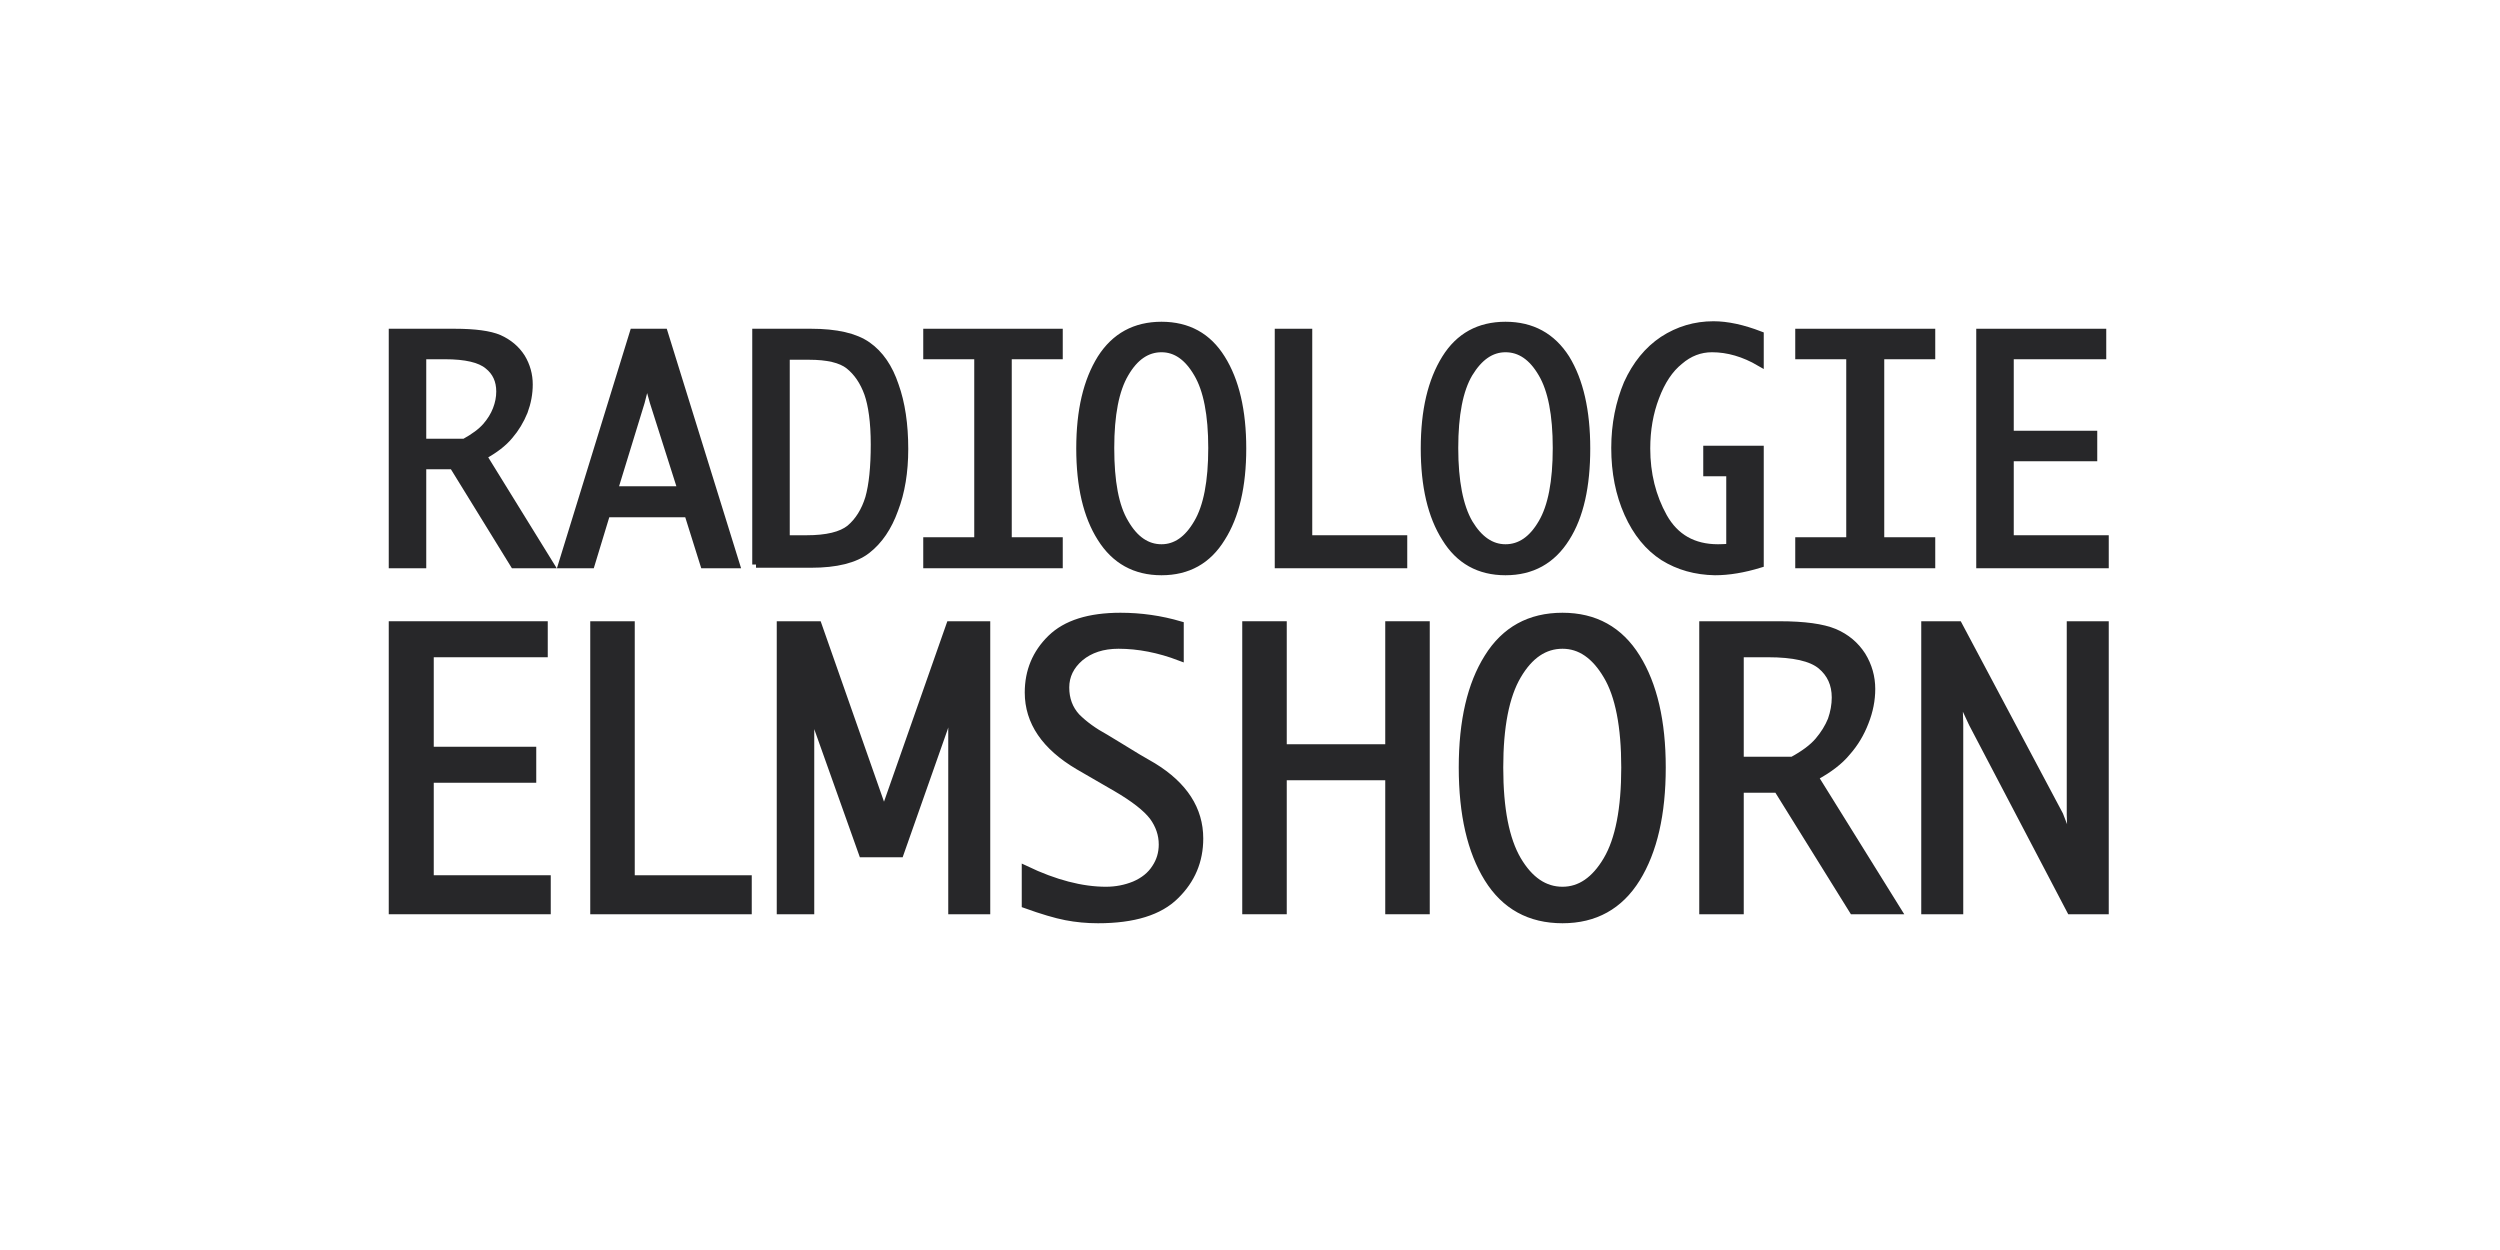
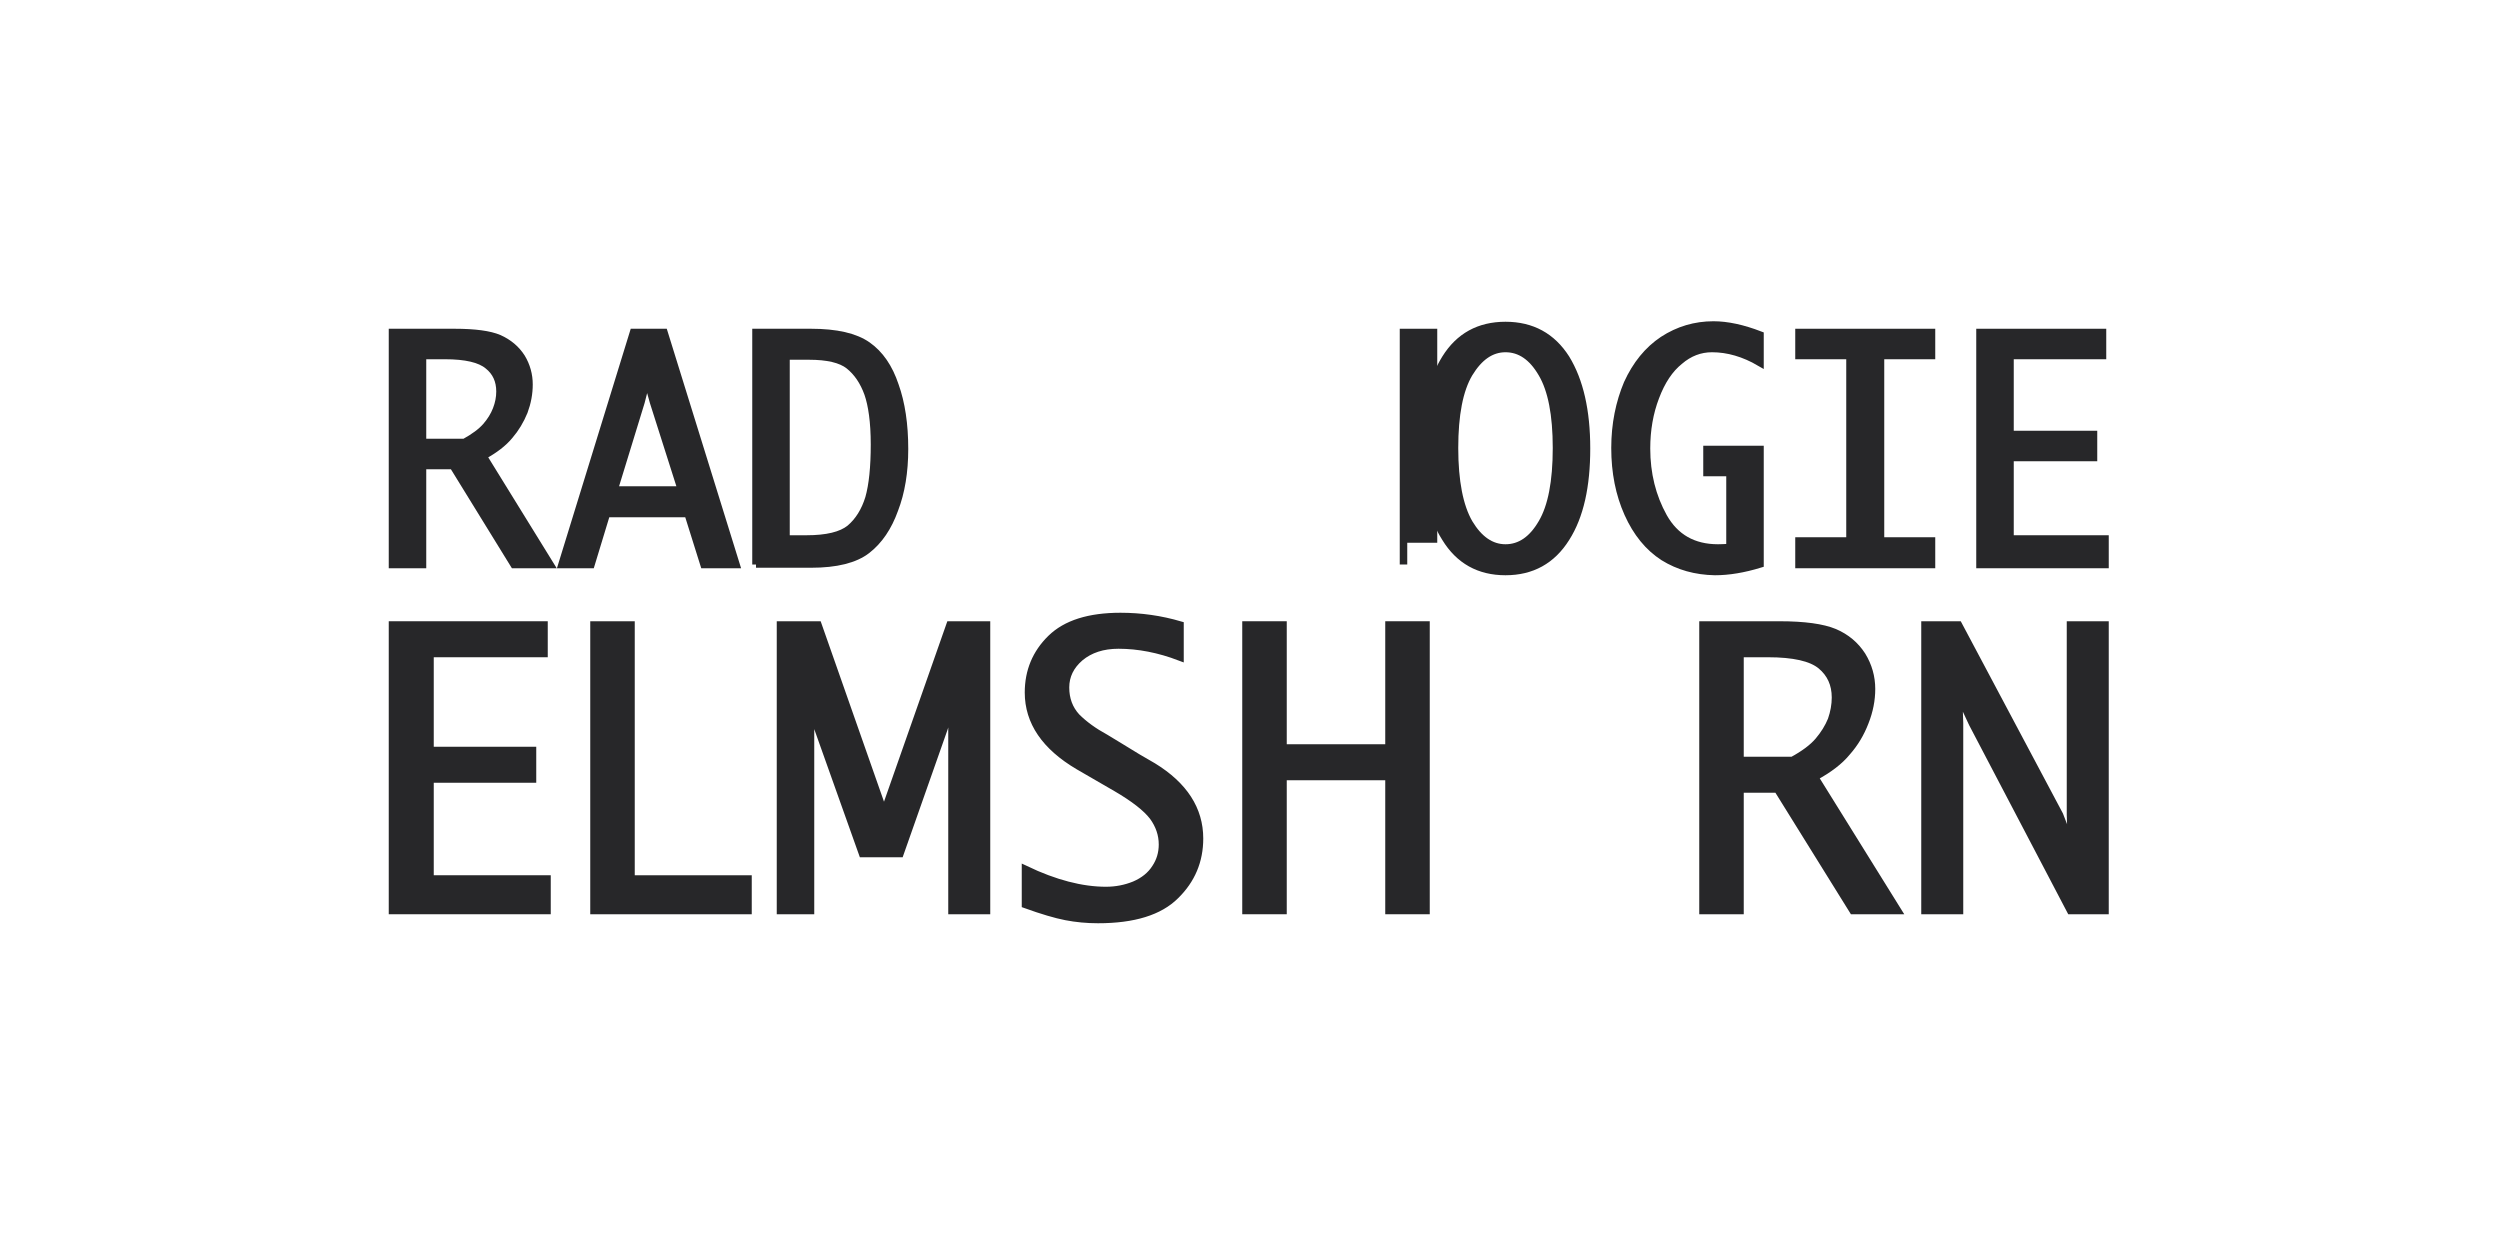
<svg xmlns="http://www.w3.org/2000/svg" version="1.2" viewBox="0 0 500 250" width="500" height="250">
  <title>gesundheitszentrum-quickborn</title>
  <style>
		.s0 { fill: #272729;stroke: #272729;stroke-miterlimit:10;stroke-width: 1.5 } 
	</style>
  <g>
    <path class="s0" d="m84.5 93.1v19.8h-6v-46.4h12.4q6.1 0 8.9 1.2 2.9 1.3 4.5 3.8 1.5 2.5 1.5 5.4 0 2.7-1 5.4-1.1 2.7-2.9 4.8-1.8 2.2-5.3 4.1l13.4 21.7h-7.2l-12.2-19.8zm0-4.6h8.4q2.9-1.6 4.3-3.2 1.4-1.6 2.1-3.4 0.7-1.8 0.7-3.6 0-3.3-2.4-5.2-2.4-2-8.6-2h-4.5v17.4z" />
    <path class="s0" d="m118.2 112.9h-5.8l14.3-46.4h6.1l14.4 46.4h-6.4l-3.2-10.2h-16.3l-3.1 10.2zm4.6-14.9h13.5l-5.6-17.6-1.3-4.7-1.2 4.7z" />
    <path class="s0" d="m151.2 112.9v-46.4h11q7.6 0 11.3 2.6 3.7 2.6 5.5 8 1.9 5.3 1.9 12.7 0 6.9-2 12.1-1.9 5.3-5.5 8.1-3.6 2.8-11.2 2.8h-11zm6-5.1h4.1q6.1 0 8.7-2.1 2.6-2.2 3.8-6.1 1.1-3.9 1.1-10.7c0-4.5-0.5-7.9-1.3-10.2q-1.3-3.6-3.8-5.6-2.4-1.9-8-1.9h-4.6v36.6z" />
-     <path class="s0" d="m185.4 112.9v-4.7h10.2v-37.1h-10.2v-4.6h26.4v4.6h-10.2v37.1h10.2v4.7h-26.4z" />
-     <path class="s0" d="m232.3 114.3q-7.9 0-12.1-6.7-4.2-6.6-4.2-17.9c0-7.6 1.4-13.5 4.2-18q4.2-6.6 12.1-6.6 7.9 0 12 6.6 4.2 6.7 4.2 18c0 7.5-1.4 13.5-4.2 17.9q-4.1 6.7-12 6.7zm0-4.7q4.3 0 7.2-5 2.9-4.9 2.9-15 0-10-2.9-14.9-2.9-5-7.2-5-4.4 0-7.3 5-2.9 4.9-2.9 14.9c0 6.7 0.9 11.7 2.9 15q2.9 5 7.3 5z" />
-     <path class="s0" d="m280.7 107.8v5.1h-25v-46.4h6v41.3z" />
+     <path class="s0" d="m280.7 107.8v5.1v-46.4h6v41.3z" />
    <path class="s0" d="m301.1 114.3q-7.9 0-12-6.7-4.2-6.6-4.2-17.9c0-7.6 1.4-13.5 4.2-18q4.1-6.6 12-6.6 7.9 0 12.1 6.6 4.1 6.7 4.1 18c0 7.5-1.3 13.5-4.1 17.9q-4.2 6.7-12.1 6.7zm0-4.7q4.4 0 7.3-5 2.9-4.9 2.9-15 0-10-2.9-14.9-2.9-5-7.3-5c-2.9 0-5.3 1.7-7.3 5q-2.9 4.9-2.9 14.9c0 6.7 1 11.7 2.9 15q3 5 7.3 5z" />
    <path class="s0" d="m352 112.8q-4.9 1.5-9 1.5-5.8-0.1-10.3-2.9-4.5-2.9-7.1-8.7-2.6-5.8-2.6-13.1c0-4.8 0.9-9.1 2.5-12.9q2.6-5.7 7.1-8.7 4.6-3 10.1-3 4.1 0 9.3 2v5.5q-4.8-2.8-9.6-2.8-3.6 0-6.5 2.5-3 2.4-4.8 7.2-1.8 4.7-1.8 10.3 0 7.6 3.4 13.7 3.5 6.2 10.9 6.2 0.9 0 2.4-0.1v-15h-4.6v-4.6h10.6v22.9z" />
    <path class="s0" d="m359.8 112.9v-4.7h10.2v-37.1h-10.2v-4.6h26.5v4.6h-10.2v37.1h10.2v4.7h-26.5z" />
    <path class="s0" d="m421 107.8v5.1h-25v-46.4h24.5v4.6h-18.5v15.8h16.7v4.6h-16.7v16.3z" />
  </g>
  <g>
    <path class="s0" d="m109.4 175.8v6.3h-30.9v-57.1h30.3v5.7h-22.8v19.4h20.5v5.7h-20.5v20h23.4z" />
    <path class="s0" d="m149.6 175.8v6.3h-30.8v-57.1h7.4v50.8c0 0 23.4 0 23.4 0z" />
    <path class="s0" d="m162.1 182.1h-6v-57.1h7.5l13.2 37.6 13.2-37.6h7.3v57.1h-6.9v-36.4l0.2-5h-0.2l-1.6 5-8.8 25h-7.5l-8.9-25-1.5-5h-0.2l0.2 5v36.4z" />
    <path class="s0" d="m205.1 180.9v-7q8.8 4.2 16.1 4.2 3 0 5.7-1.1 2.8-1.2 4.2-3.4 1.4-2.1 1.4-4.7 0-3-1.9-5.6-2-2.6-7.3-5.7l-3.8-2.2-3.8-2.2q-10-5.9-10-14.7 0-6.4 4.5-10.8 4.5-4.4 13.9-4.4 6.1 0 11.9 1.7v6.4q-6.3-2.4-12.3-2.4-4.7 0-7.7 2.5-2.9 2.5-2.9 6 0 3.5 2.2 5.9 2.3 2.3 5.8 4.2l2.8 1.7 3.6 2.2 3.1 1.8q9.3 5.7 9.3 14.4 0 6.7-4.8 11.4-4.8 4.8-15.5 4.8-3.3 0-6.4-0.6-3.1-0.6-8.1-2.4z" />
    <path class="s0" d="m249.2 182.1v-57.1h7.4v24.6h21.2v-24.6h7.4v57.1h-7.4v-26.8h-21.2v26.8z" />
-     <path class="s0" d="m312.5 183.9q-9.8 0-14.9-8.2-5.1-8.2-5.1-22.2c0-9.3 1.7-16.6 5.1-22q5.1-8.2 14.9-8.2 9.7 0 14.8 8.2 5.1 8.2 5.1 22c0 9.3-1.7 16.7-5.1 22.2q-5.1 8.2-14.8 8.2zm0-5.8q5.3 0 8.9-6.1 3.6-6.1 3.6-18.5c0-8.2-1.2-14.4-3.6-18.4q-3.6-6.1-8.9-6.1c-3.6 0-6.6 2-9 6.1q-3.6 6.1-3.6 18.4c0 8.3 1.2 14.4 3.6 18.5q3.6 6.1 9 6.1z" />
    <path class="s0" d="m348 157.8v24.3h-7.4v-57.1h15.3q7.4 0 11 1.5 3.5 1.5 5.5 4.6 1.9 3.1 1.9 6.7 0 3.3-1.3 6.6-1.3 3.4-3.6 6-2.2 2.7-6.5 5l16.6 26.7h-8.9l-15.1-24.3h-7.5zm0-5.7h10.5q3.5-1.9 5.2-3.9 1.7-2 2.6-4.2 0.8-2.3 0.8-4.5 0-4-2.9-6.4-2.9-2.4-10.6-2.4h-5.6v21.4z" />
    <path class="s0" d="m391.9 182.1h-6.9v-57.1h6.7l20.2 38 2.2 5.7h0.2l-0.2-5.7v-38h6.9v57.1h-6.9l-19.6-37.4-2.8-6 0.2 5.9z" />
  </g>
</svg>